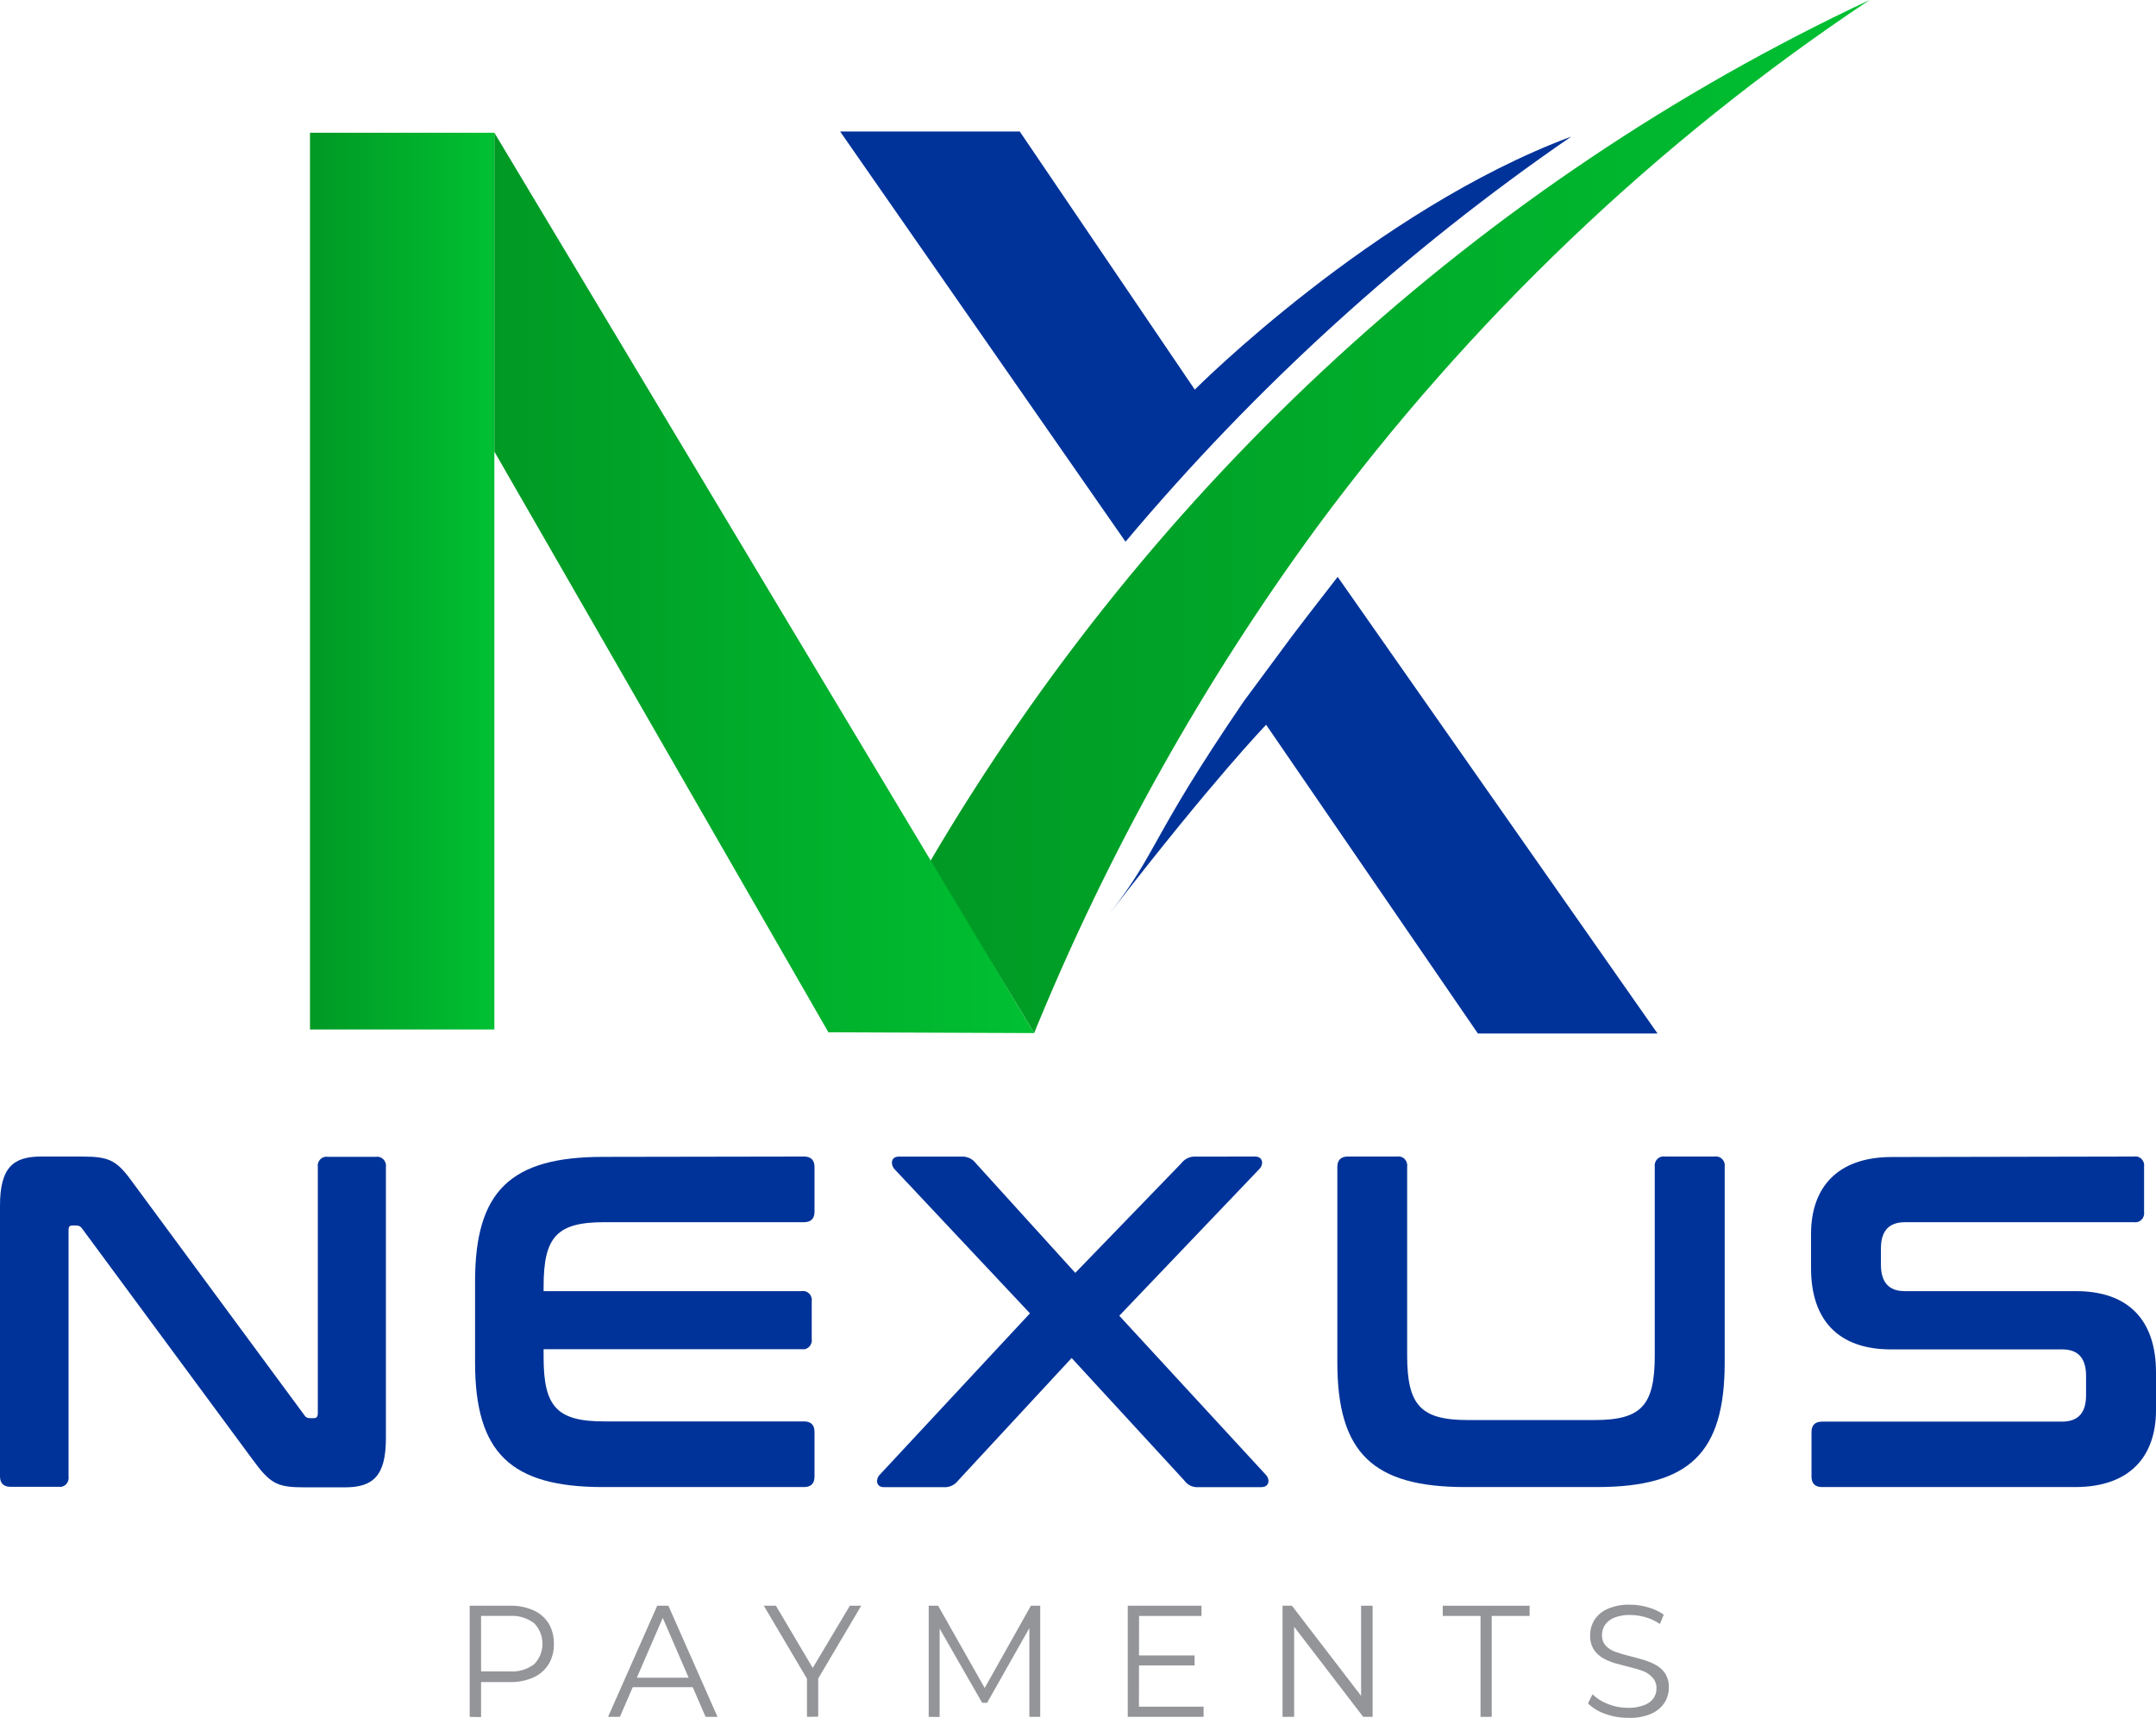
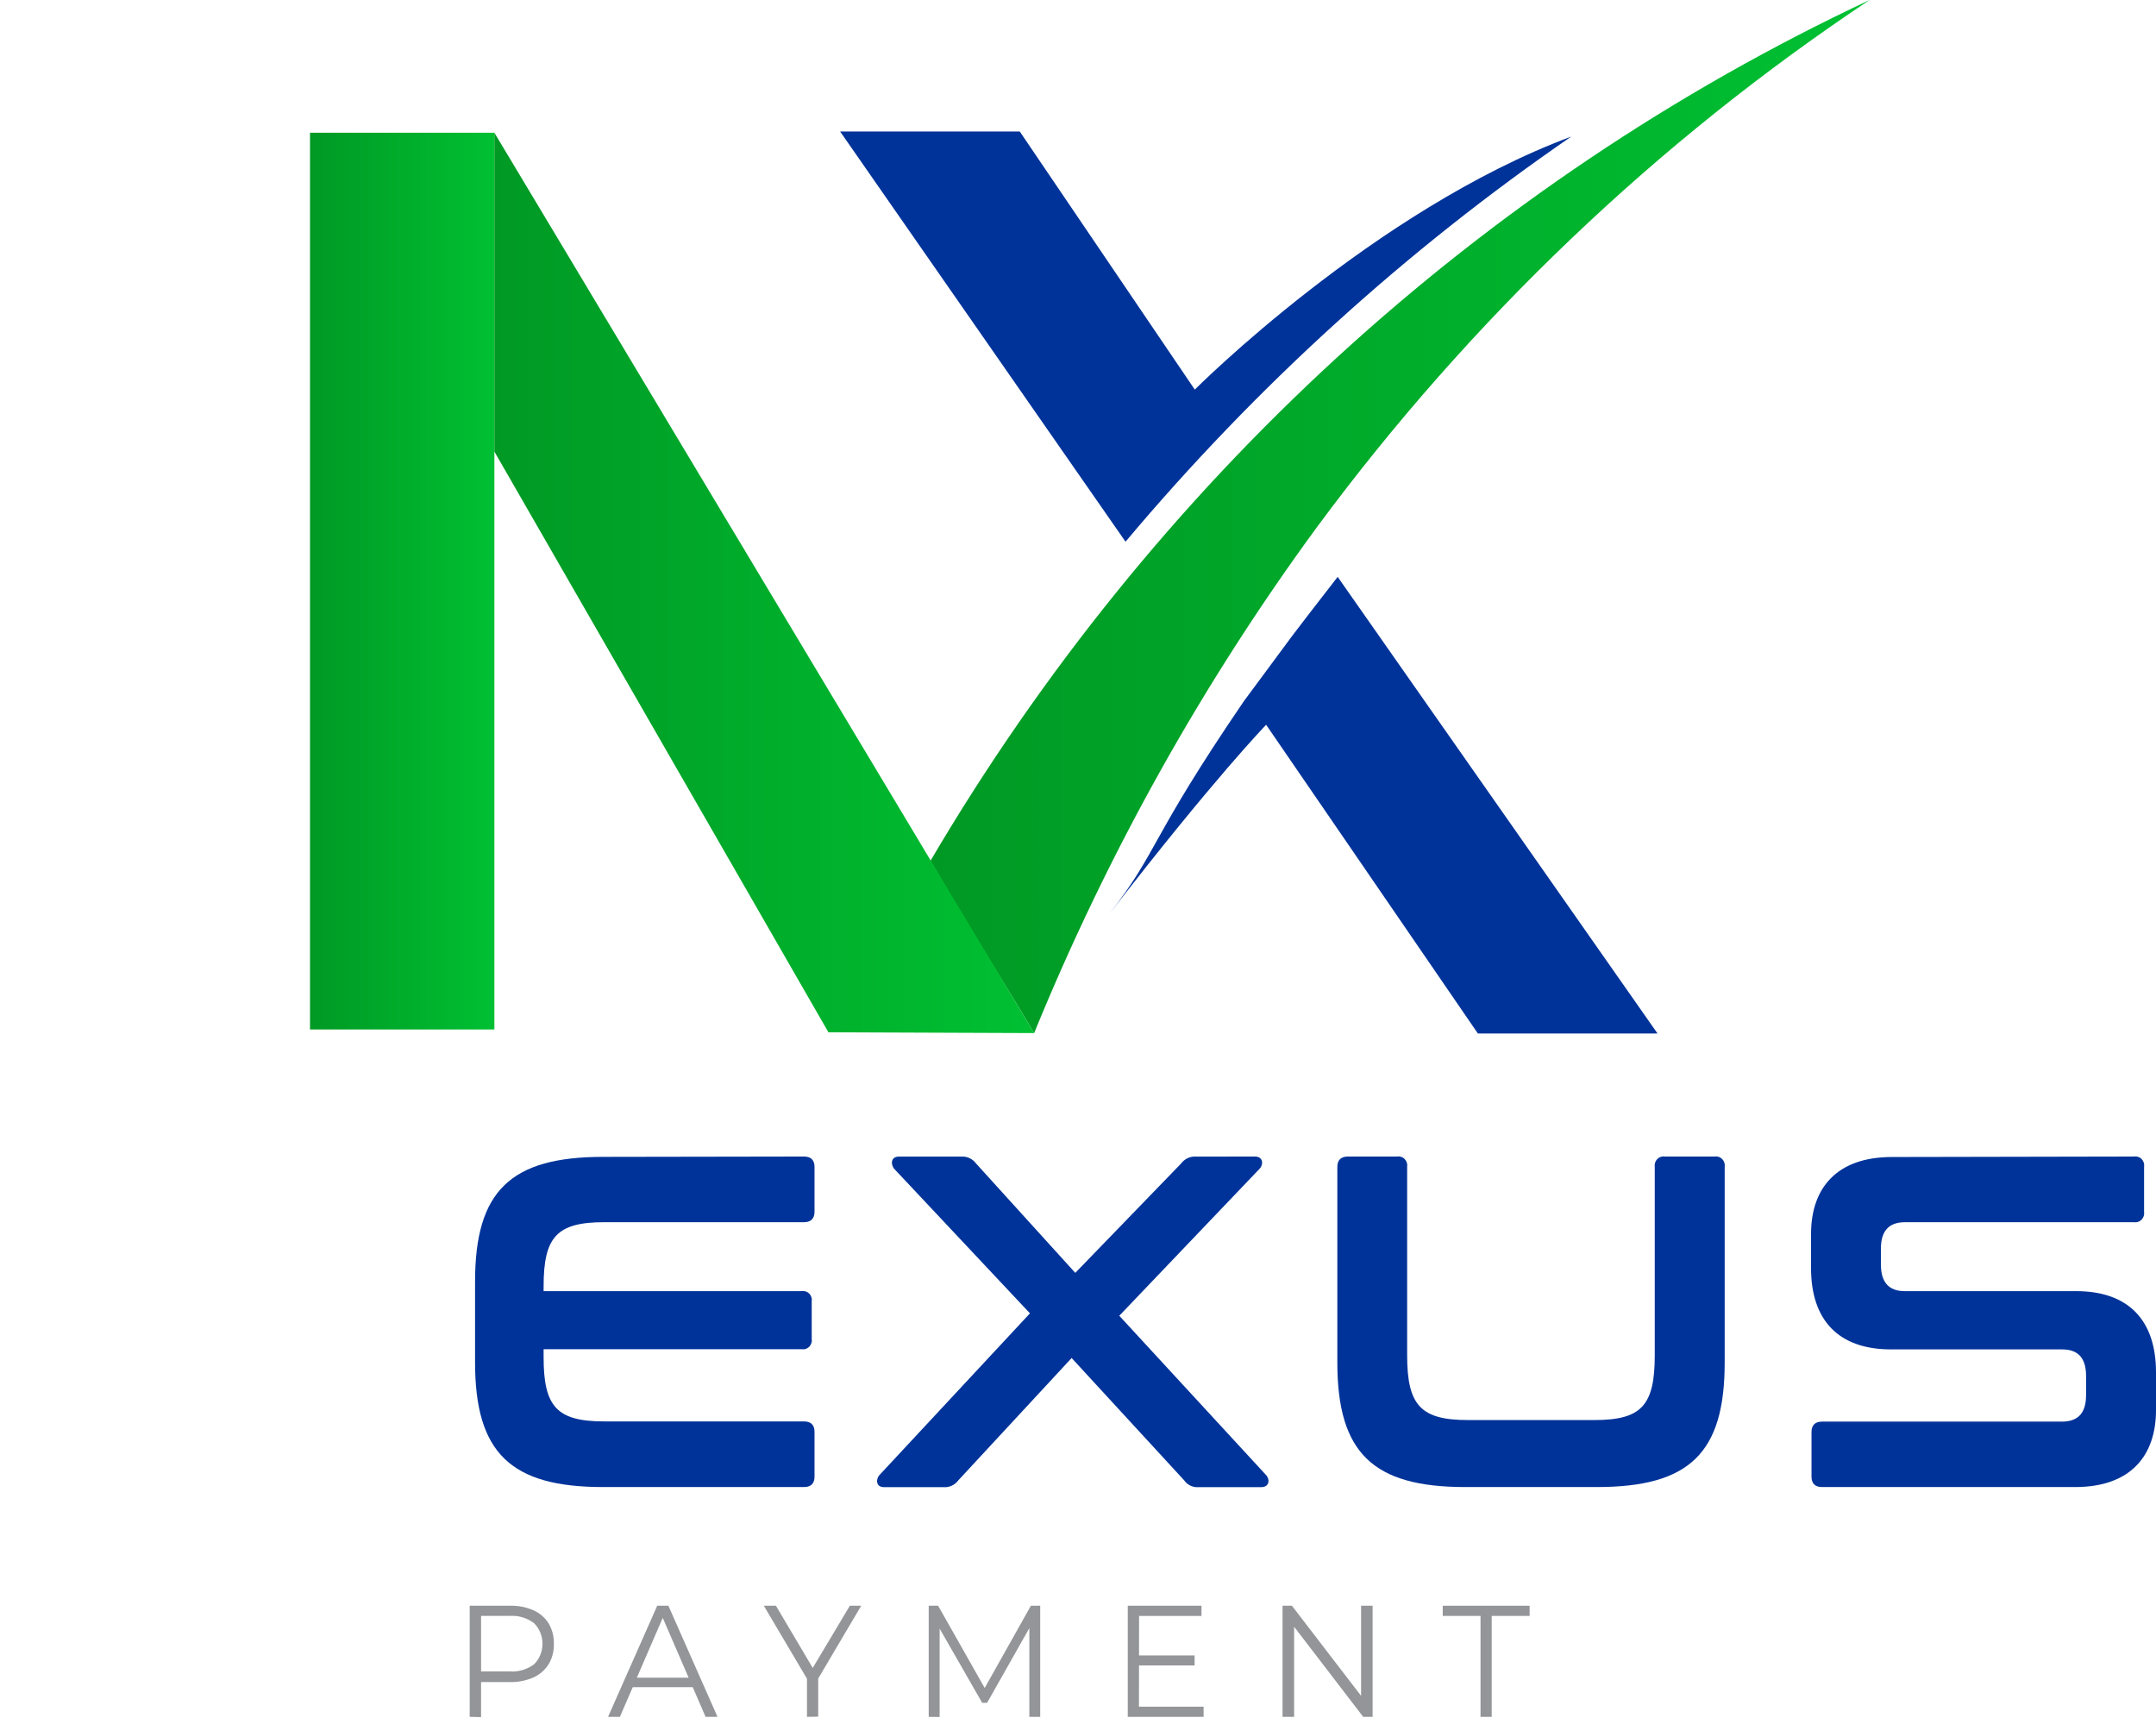
<svg xmlns="http://www.w3.org/2000/svg" width="123" height="98" viewBox="0 0 123 98" fill="none">
-   <path d="M4.632 65.977C6.301 65.977 6.667 66.191 7.652 67.564L17.35 80.712C17.384 80.774 17.433 80.824 17.494 80.858C17.554 80.891 17.622 80.905 17.69 80.9H17.924C18.052 80.9 18.132 80.818 18.132 80.63V66.585C18.119 66.504 18.124 66.421 18.149 66.343C18.173 66.265 18.215 66.194 18.271 66.136C18.327 66.078 18.396 66.035 18.471 66.01C18.547 65.985 18.627 65.979 18.706 65.992H21.442C21.521 65.98 21.601 65.986 21.676 66.011C21.751 66.037 21.819 66.08 21.875 66.138C21.931 66.196 21.973 66.266 21.998 66.344C22.022 66.422 22.029 66.504 22.016 66.585V82.046C22.016 84.227 21.261 84.848 19.668 84.848H17.43C15.836 84.848 15.448 84.688 14.409 83.26L4.692 70.097C4.657 70.037 4.607 69.988 4.547 69.955C4.488 69.922 4.42 69.906 4.353 69.909H4.119C3.964 69.909 3.911 69.991 3.911 70.178V84.224C3.924 84.304 3.918 84.387 3.894 84.466C3.87 84.544 3.828 84.615 3.772 84.673C3.716 84.731 3.647 84.774 3.571 84.799C3.496 84.824 3.415 84.83 3.337 84.817H0.6C0.223 84.817 0 84.629 0 84.224V68.778C0 66.597 0.755 65.977 2.348 65.977H4.632Z" fill="#003399" />
  <path d="M45.871 65.977C46.249 65.977 46.468 66.164 46.468 66.57V69.129C46.468 69.519 46.26 69.722 45.871 69.722H34.478C31.768 69.722 31.013 70.557 31.013 73.385V73.655H45.735C45.814 73.641 45.894 73.647 45.97 73.672C46.045 73.697 46.114 73.74 46.17 73.798C46.226 73.856 46.268 73.927 46.292 74.005C46.317 74.084 46.322 74.167 46.309 74.248V76.374C46.322 76.455 46.317 76.538 46.292 76.616C46.268 76.694 46.226 76.765 46.17 76.823C46.114 76.881 46.045 76.924 45.97 76.95C45.894 76.975 45.814 76.98 45.735 76.967H31.013V77.423C31.013 80.252 31.768 81.087 34.478 81.087H45.871C46.249 81.087 46.468 81.278 46.468 81.68V84.239C46.468 84.629 46.26 84.832 45.871 84.832H34.403C29.136 84.832 27.102 82.881 27.102 77.72V73.108C27.102 67.935 29.136 65.996 34.403 65.996L45.871 65.977Z" fill="#003399" />
  <path d="M71.598 65.977C72.066 65.977 72.093 66.433 71.859 66.675L63.855 75.059L72.221 84.138C72.455 84.38 72.433 84.836 71.961 84.836H68.389C68.23 84.852 68.068 84.824 67.922 84.756C67.776 84.687 67.649 84.581 67.555 84.446L61.137 77.47L54.674 84.446C54.575 84.581 54.444 84.688 54.293 84.756C54.142 84.825 53.977 84.852 53.814 84.836H50.416C49.974 84.836 49.948 84.38 50.182 84.138L58.759 74.922L51.016 66.679C50.809 66.437 50.809 65.981 51.277 65.981H54.848C55.007 65.97 55.167 66 55.312 66.068C55.458 66.136 55.585 66.24 55.682 66.371L61.345 72.613L67.385 66.371C67.483 66.24 67.61 66.136 67.755 66.068C67.901 66 68.06 65.97 68.219 65.981L71.598 65.977Z" fill="#003399" />
  <path d="M79.704 65.977C79.782 65.963 79.862 65.969 79.938 65.994C80.014 66.019 80.082 66.062 80.138 66.121C80.195 66.179 80.237 66.25 80.261 66.328C80.285 66.406 80.291 66.489 80.278 66.57V77.318C80.278 80.174 81.059 81.009 83.743 81.009H90.965C93.649 81.009 94.404 80.174 94.404 77.318V66.57C94.392 66.489 94.398 66.406 94.423 66.329C94.447 66.251 94.489 66.18 94.545 66.123C94.601 66.065 94.669 66.021 94.745 65.996C94.82 65.971 94.9 65.964 94.978 65.977H97.82C97.899 65.964 97.979 65.971 98.054 65.996C98.129 66.021 98.197 66.065 98.253 66.123C98.309 66.18 98.351 66.251 98.376 66.329C98.4 66.406 98.407 66.489 98.394 66.57V77.72C98.394 82.893 96.386 84.832 91.093 84.832H83.592C78.326 84.832 76.295 82.882 76.295 77.72V66.57C76.295 66.18 76.502 65.977 76.891 65.977H79.704Z" fill="#003399" />
  <path d="M121.747 65.977C121.825 65.963 121.905 65.969 121.981 65.994C122.056 66.019 122.125 66.062 122.181 66.121C122.237 66.179 122.279 66.25 122.304 66.328C122.328 66.406 122.333 66.489 122.32 66.57V69.129C122.333 69.21 122.326 69.293 122.302 69.37C122.277 69.448 122.235 69.519 122.179 69.576C122.123 69.634 122.055 69.678 121.98 69.703C121.905 69.728 121.825 69.735 121.747 69.722H108.689C107.699 69.722 107.307 70.288 107.307 71.228V72.145C107.307 73.14 107.752 73.655 108.662 73.655H118.44C121.437 73.655 123 75.325 123 78.286V80.443C123 83.053 121.539 84.832 118.387 84.832H103.947C103.569 84.832 103.347 84.645 103.347 84.239V81.692C103.347 81.302 103.554 81.099 103.947 81.099H117.628C118.621 81.099 119.01 80.533 119.01 79.593V78.489C119.01 77.49 118.568 76.979 117.654 76.979H107.881C104.883 76.979 103.32 75.309 103.32 72.344V70.393C103.32 67.783 104.781 66.004 107.933 66.004L121.747 65.977Z" fill="#003399" />
  <path d="M26.796 97.941V91.601H29.091C29.551 91.588 30.008 91.677 30.431 91.862C30.785 92.015 31.086 92.273 31.296 92.603C31.504 92.955 31.609 93.362 31.598 93.774C31.611 94.186 31.506 94.594 31.296 94.944C31.085 95.276 30.784 95.537 30.431 95.693C30.008 95.879 29.551 95.968 29.091 95.955H27.154L27.445 95.639V97.956L26.796 97.941ZM27.445 95.678L27.154 95.35H29.076C29.574 95.386 30.068 95.241 30.473 94.94C30.623 94.788 30.743 94.606 30.825 94.405C30.907 94.204 30.949 93.988 30.949 93.77C30.949 93.552 30.907 93.336 30.825 93.135C30.743 92.934 30.623 92.752 30.473 92.6C30.07 92.294 29.575 92.147 29.076 92.182H27.154L27.445 91.866V95.678Z" fill="#939598" />
  <path d="M34.69 97.941L37.494 91.602H38.132L40.934 97.941H40.254L37.679 91.992H37.94L35.365 97.941H34.69ZM35.796 96.248L35.988 95.706H39.552L39.744 96.248H35.796Z" fill="#939598" />
  <path d="M46.038 97.941V95.6L46.185 96.014L43.576 91.602H44.267L46.555 95.468H46.177L48.484 91.602H49.133L46.532 96.002L46.679 95.589V97.93L46.038 97.941Z" fill="#939598" />
  <path d="M52.983 97.941V91.602H53.52L56.321 96.549H56.034L58.812 91.602H59.344V97.941H58.725V92.616H58.873L56.313 97.142H56.034L53.44 92.616H53.606V97.949L52.983 97.941Z" fill="#939598" />
  <path d="M64.977 97.36H68.665V97.941H64.339V91.602H68.544V92.183H64.984L64.977 97.36ZM64.909 94.438H68.152V95.007H64.909V94.438Z" fill="#939598" />
  <path d="M73.169 97.941V91.602H73.705L77.929 97.106H77.65V91.602H78.307V97.941H77.771L73.55 92.436H73.83V97.941H73.169Z" fill="#939598" />
  <path d="M84.464 97.941V92.183H82.309V91.602H87.265V92.183H85.102V97.941H84.464Z" fill="#939598" />
-   <path d="M92.875 97.996C92.429 97.998 91.986 97.92 91.565 97.766C91.203 97.646 90.871 97.443 90.595 97.173L90.851 96.654C91.103 96.896 91.4 97.083 91.724 97.204C92.084 97.351 92.468 97.426 92.856 97.427C93.176 97.438 93.495 97.386 93.796 97.274C94.008 97.202 94.195 97.066 94.332 96.884C94.444 96.72 94.504 96.523 94.502 96.322C94.511 96.104 94.438 95.89 94.298 95.725C94.156 95.562 93.981 95.433 93.785 95.347C93.538 95.254 93.286 95.177 93.03 95.117L92.222 94.906C91.96 94.834 91.707 94.732 91.467 94.602C91.25 94.481 91.064 94.308 90.923 94.099C90.777 93.853 90.706 93.567 90.719 93.279C90.717 92.973 90.801 92.672 90.961 92.413C91.147 92.13 91.409 91.91 91.716 91.781C92.121 91.608 92.558 91.526 92.996 91.543C93.342 91.542 93.686 91.592 94.019 91.692C94.339 91.778 94.642 91.919 94.917 92.109L94.698 92.643C94.442 92.469 94.16 92.337 93.864 92.253C93.585 92.173 93.297 92.131 93.007 92.128C92.697 92.118 92.388 92.17 92.097 92.281C91.885 92.363 91.701 92.507 91.565 92.694C91.452 92.865 91.393 93.068 91.395 93.275C91.385 93.496 91.459 93.712 91.603 93.876C91.754 94.037 91.941 94.157 92.146 94.227C92.393 94.319 92.645 94.394 92.901 94.454C93.169 94.52 93.437 94.594 93.702 94.672C93.964 94.744 94.217 94.846 94.457 94.977C94.674 95.091 94.861 95.26 95 95.468C95.147 95.709 95.219 95.991 95.208 96.276C95.208 96.579 95.123 96.876 94.963 97.13C94.774 97.411 94.512 97.63 94.207 97.762C93.785 97.941 93.33 98.02 92.875 97.996Z" fill="#939598" />
  <path d="M28.204 7.572H17.686V58.728H28.204V7.572Z" fill="url(#paint0_linear_789_3774)" />
  <path d="M106.661 0C94.557 8.056 83.897 18.22 75.154 30.041C68.627 38.941 63.2 48.647 58.997 58.935C57.158 55.814 55.135 52.693 53.081 49.111C65.759 27.547 84.431 10.433 106.661 0Z" fill="url(#paint1_linear_789_3774)" />
  <path d="M58.998 58.934L47.261 58.888L28.204 25.761V7.572L58.998 58.934Z" fill="url(#paint2_linear_789_3774)" />
  <path d="M47.929 7.502H58.178L68.163 22.226C68.163 22.226 78.356 11.996 89.64 7.791C80.199 14.282 71.646 22.055 64.211 30.903L47.929 7.502Z" fill="#003399" />
  <path d="M94.562 58.958H84.313L72.233 41.347C72.233 41.347 69.262 44.402 63.301 52.123C66.143 48.444 65.532 47.964 70.968 39.993C74.486 35.253 72.946 37.262 76.314 32.908L94.562 58.958Z" fill="#003399" />
  <defs>
    <linearGradient id="paint0_linear_789_3774" x1="17.686" y1="33.15" x2="28.204" y2="33.15" gradientUnits="userSpaceOnUse">
      <stop stop-color="#009924" />
      <stop offset="1" stop-color="#00C032" />
    </linearGradient>
    <linearGradient id="paint1_linear_789_3774" x1="53.081" y1="29.468" x2="106.661" y2="29.468" gradientUnits="userSpaceOnUse">
      <stop stop-color="#009924" />
      <stop offset="1" stop-color="#00C032" />
    </linearGradient>
    <linearGradient id="paint2_linear_789_3774" x1="28.204" y1="33.251" x2="58.998" y2="33.251" gradientUnits="userSpaceOnUse">
      <stop stop-color="#009924" />
      <stop offset="1" stop-color="#00C032" />
    </linearGradient>
  </defs>
</svg>